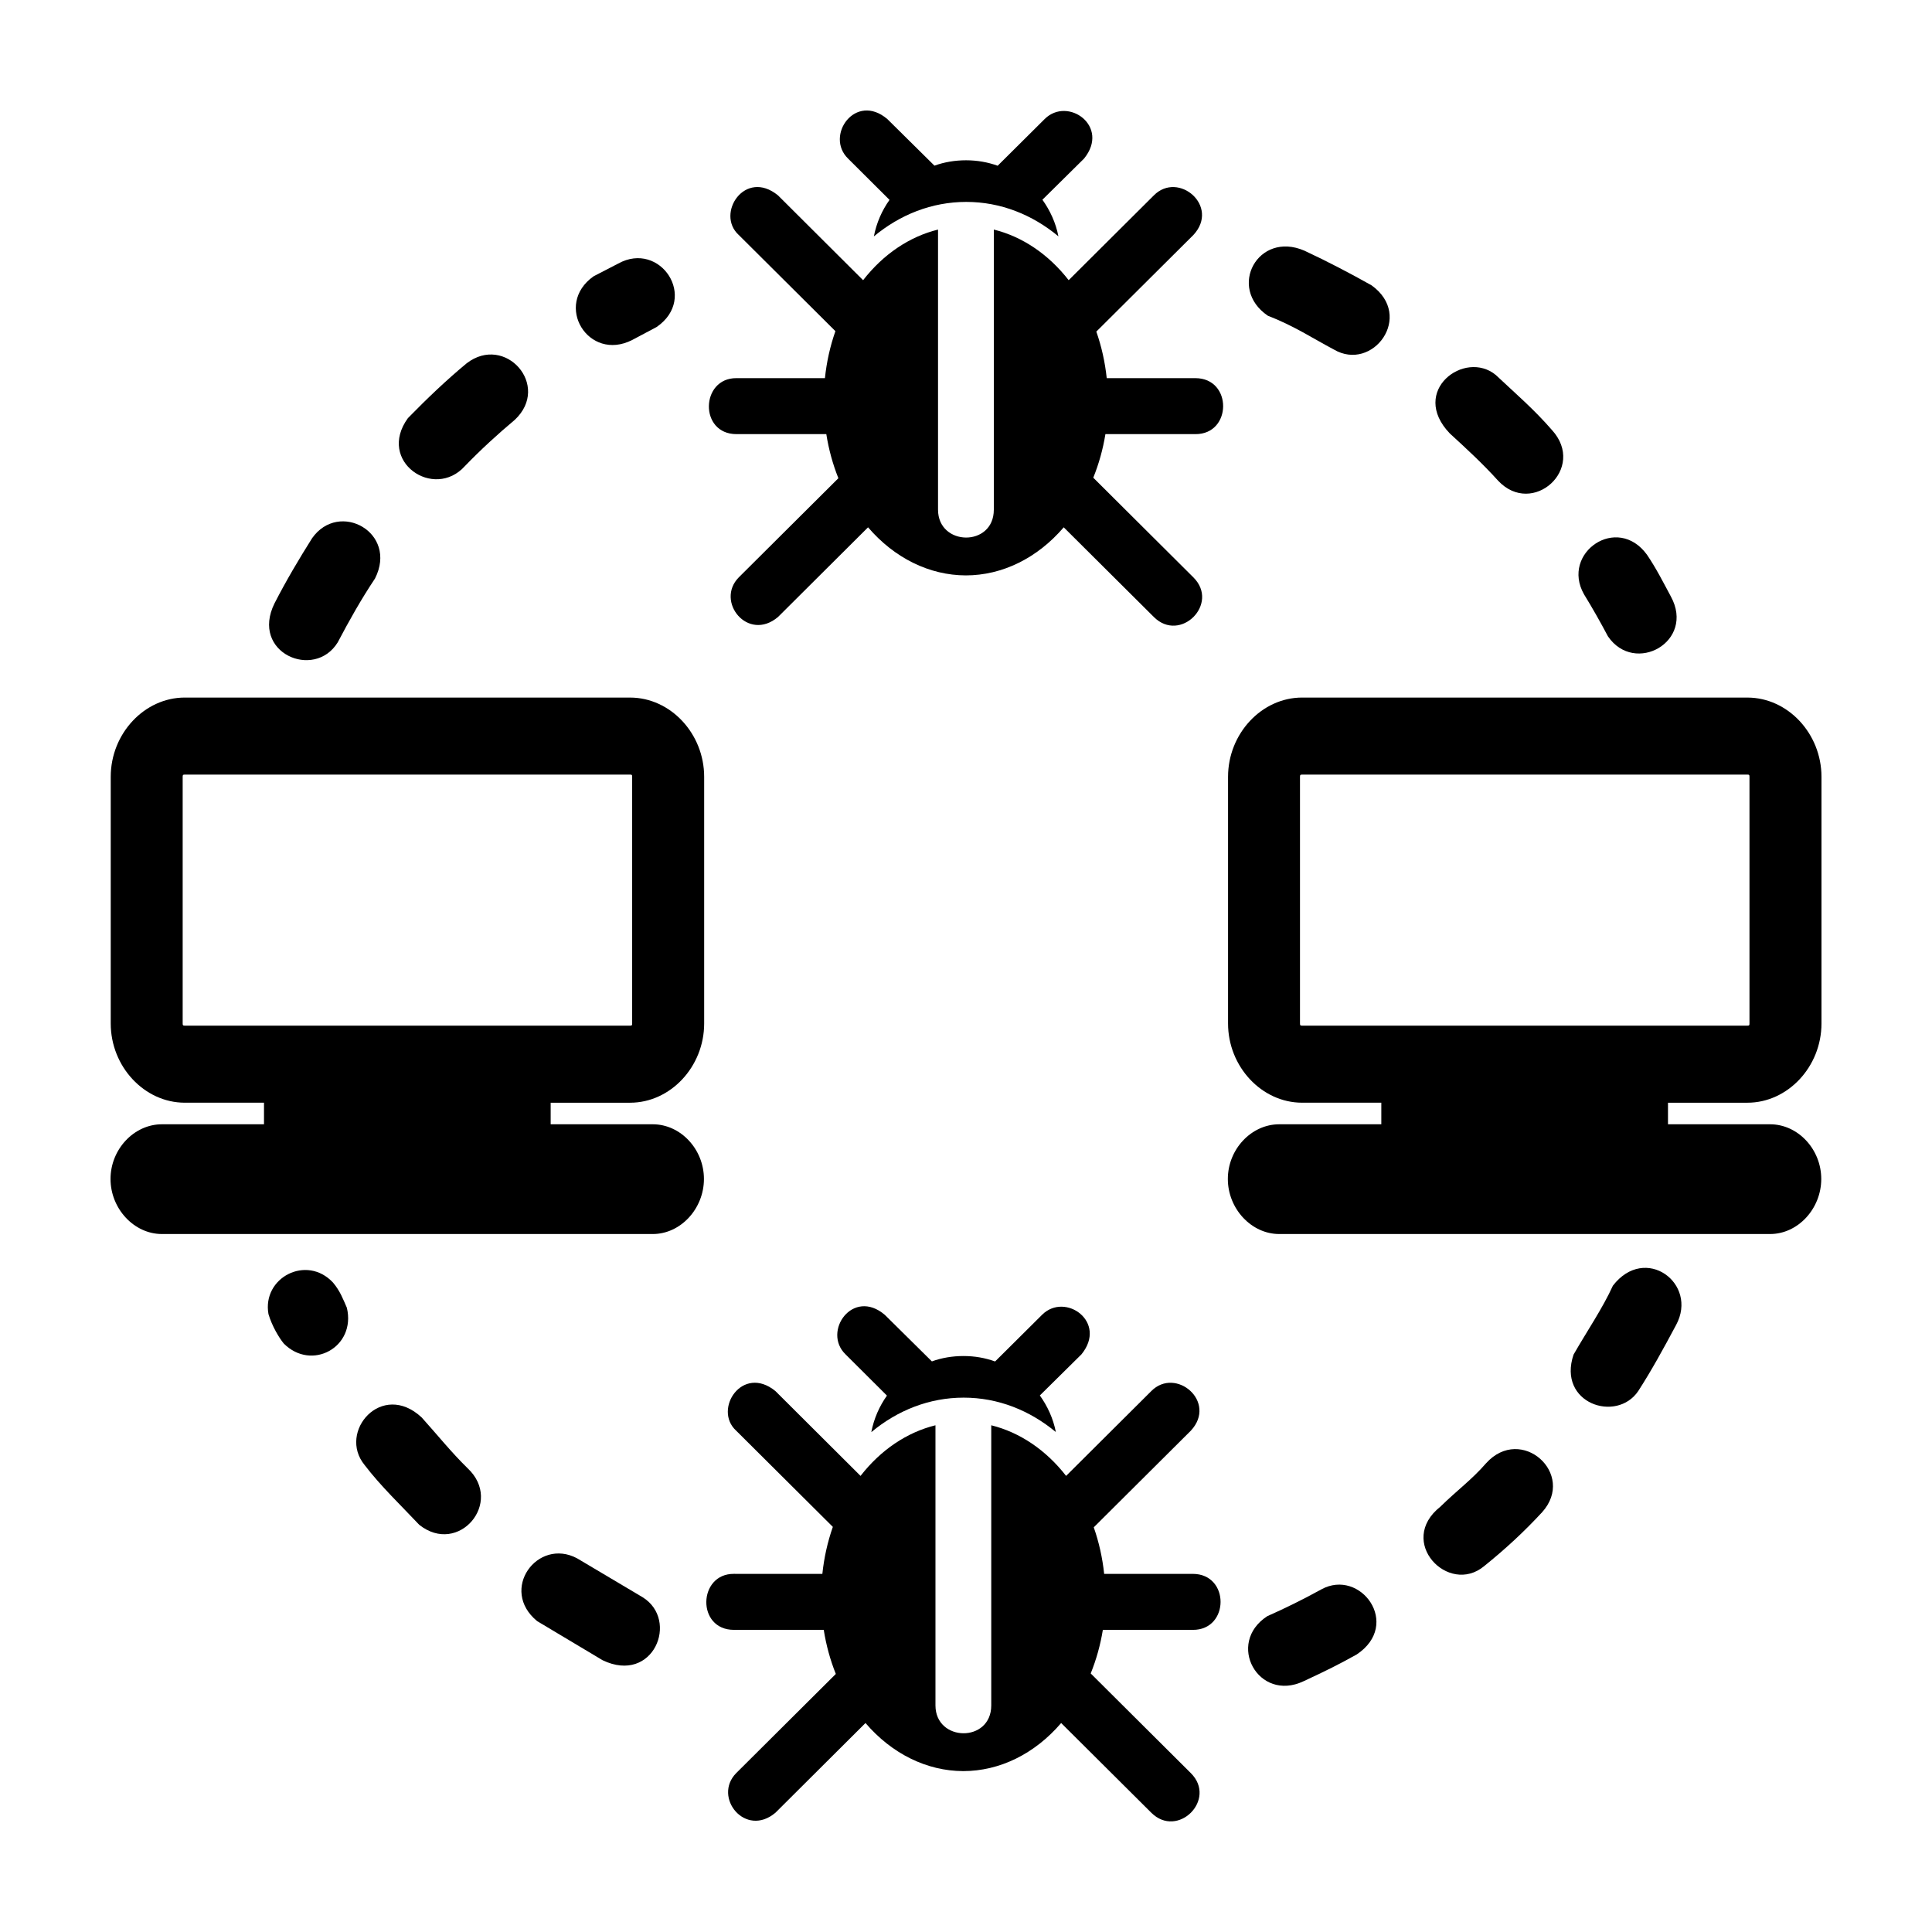
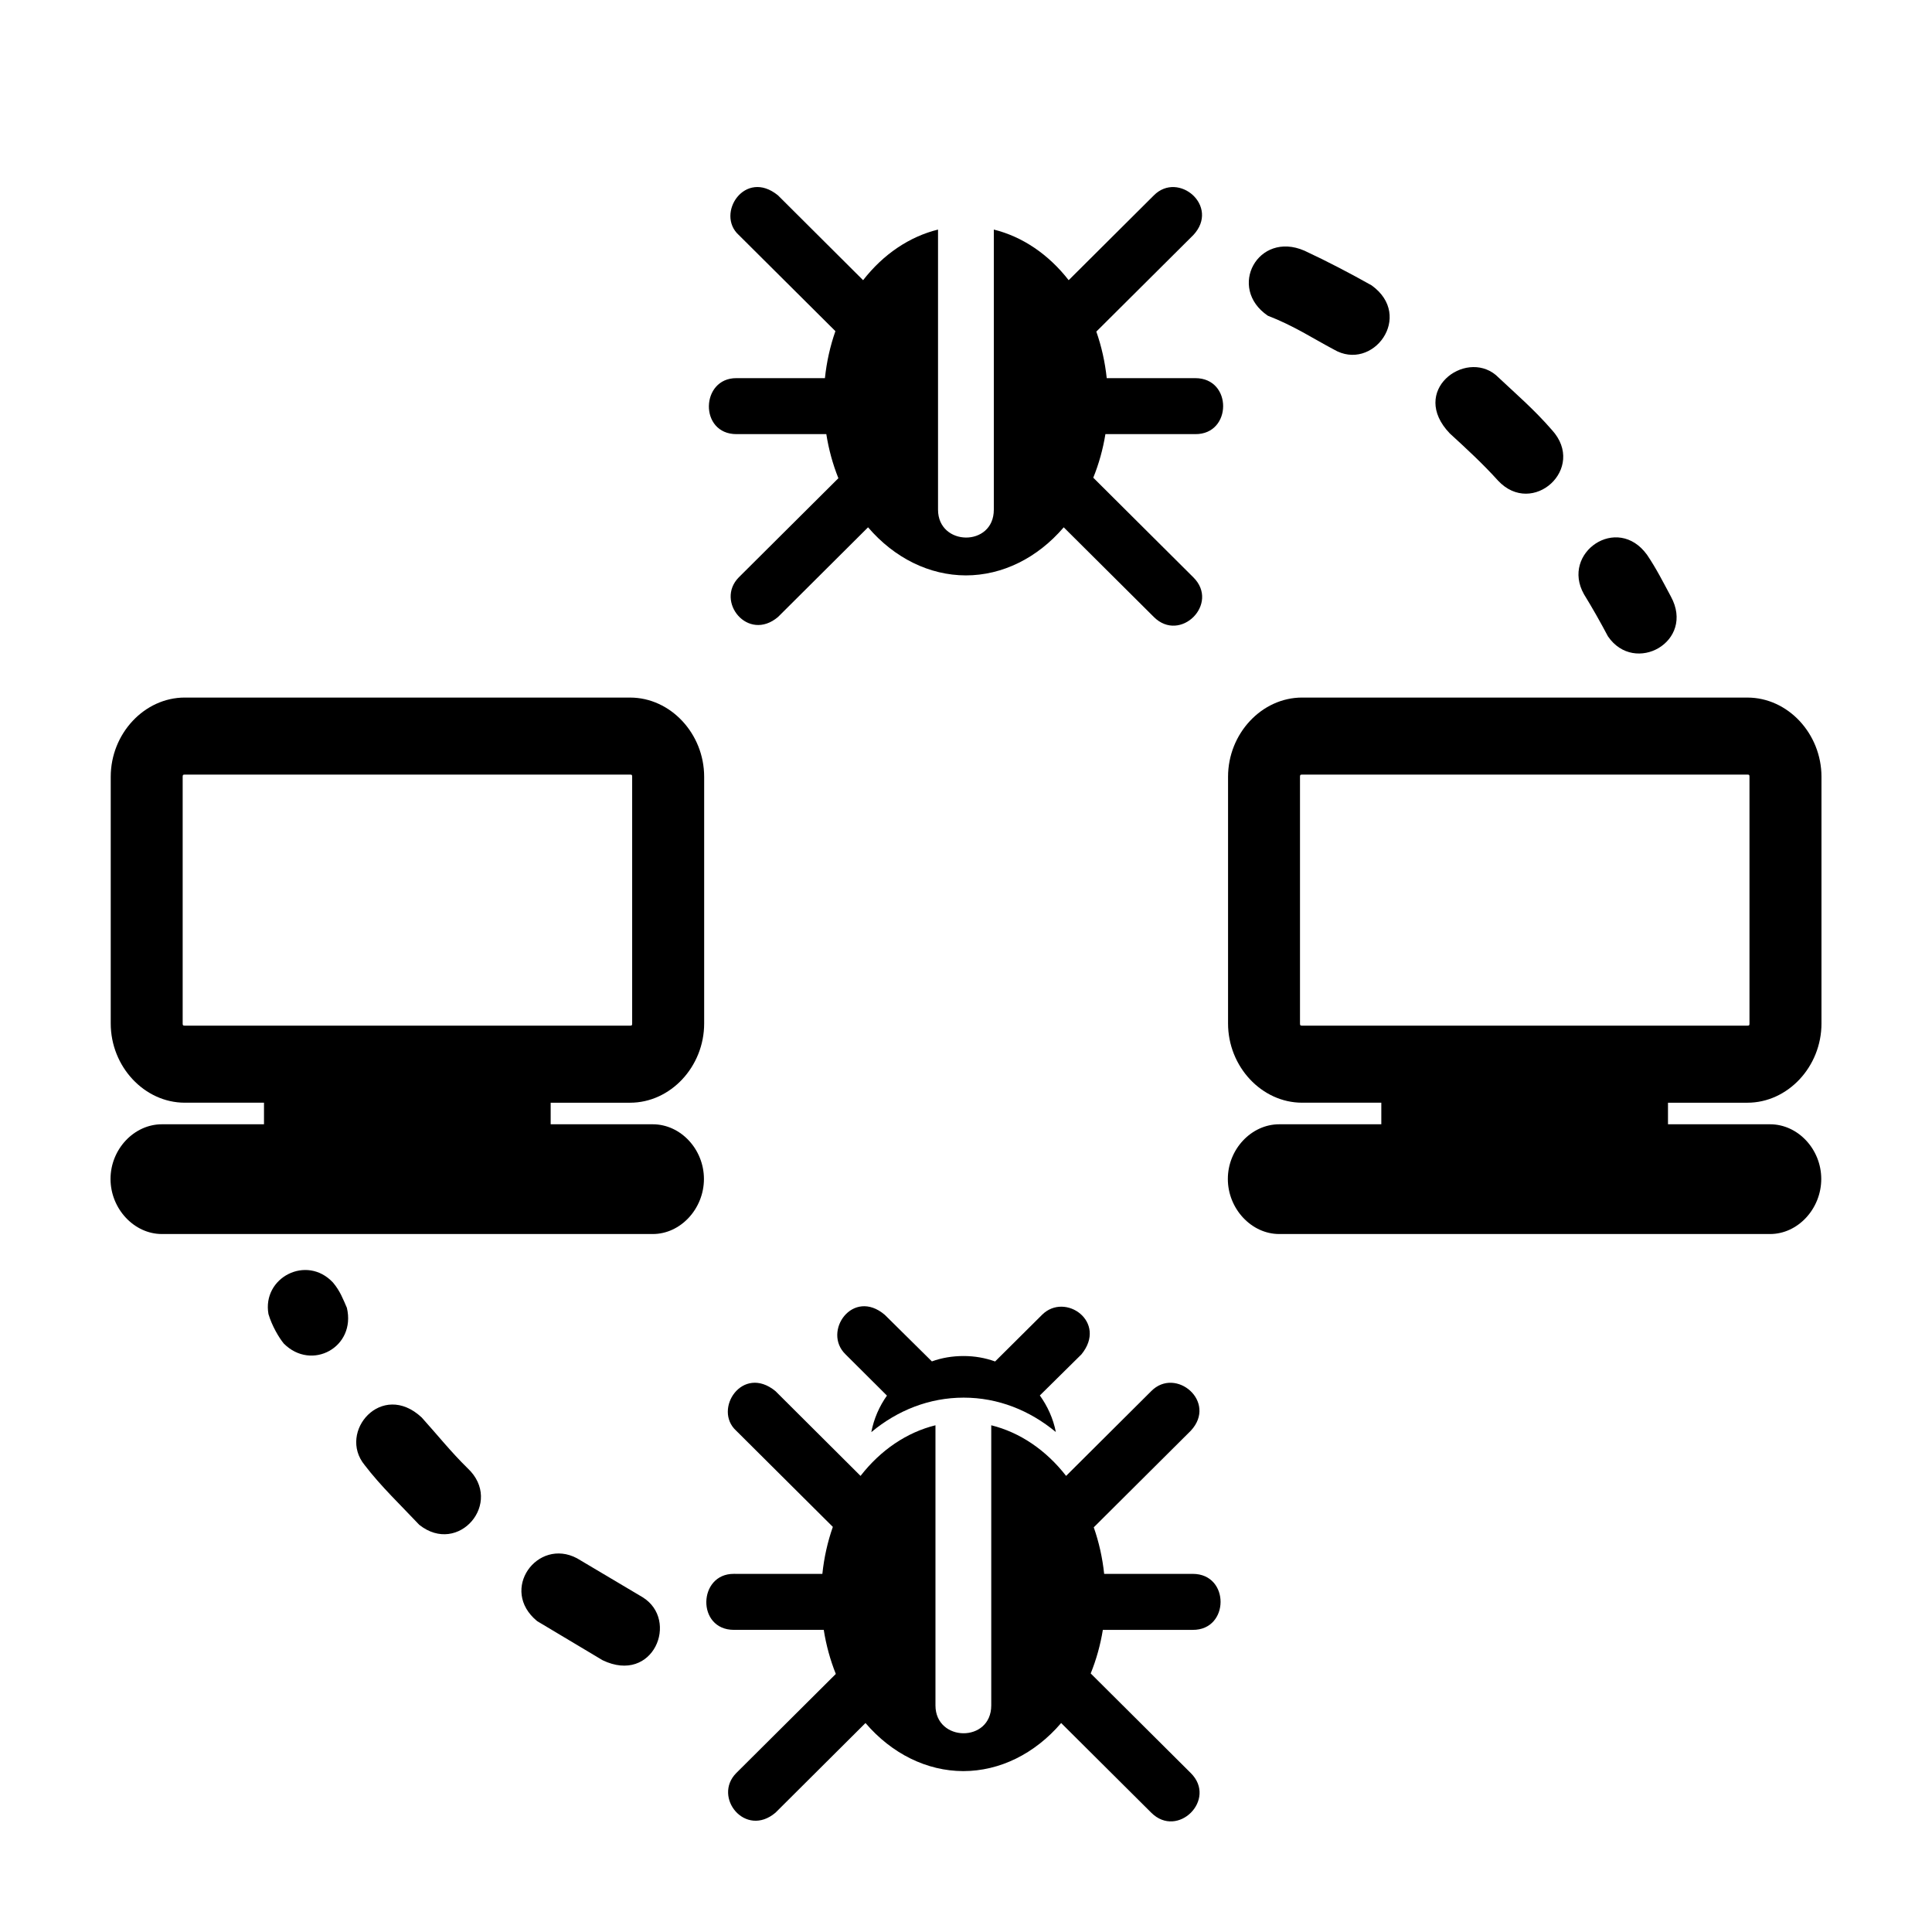
<svg xmlns="http://www.w3.org/2000/svg" fill="#000000" width="800px" height="800px" version="1.1" viewBox="144 144 512 512">
  <g>
-     <path d="m301.31 217.22c-10.711 7.562-1.379 22.809 10.238 16.875l6.473-3.441c11.137-7.68 0.93-22.973-10.199-16.801zm-49.203 37.578c-8.34 11.469 6.906 21.883 15.129 12.684 4.18-4.32 8.555-8.336 13.199-12.23 9.652-9.066-2.562-22.812-12.75-14.984-5.356 4.418-10.625 9.469-15.578 14.531zm-35.363 49.105c-6.465 13.102 10.57 20.41 16.758 10.328 3.027-5.746 6.164-11.355 9.879-16.922 6.168-12.188-9.547-20.809-16.676-10.676-3.504 5.57-6.859 11.215-9.961 17.27z" />
-     <path d="m561.01 502.98c-4.371 12.918 11.406 18.207 17.156 9.641 3.535-5.492 6.617-11.113 10.02-17.492 5.945-10.996-8.207-21.516-16.758-10.402-2.68 5.934-6.945 12.168-10.418 18.254zm-35.285 40.301c-11.699 9.223 2.106 23.613 11.566 15.781 5.844-4.715 10.641-9.18 15.391-14.312 9.109-10.129-5.551-23.297-14.863-12.965-3.777 4.348-7.57 7.062-12.098 11.492zm-45.879 29.023c-11.055 7.18-2.356 22.918 9.617 17.238 6.106-2.836 9.289-4.426 14.082-7.094 11.992-7.981 0.98-22.945-9.387-17.242-4.809 2.66-9.875 5.141-14.312 7.098z" />
    <path d="m479.99 227.67c6.859 2.641 11.961 6.027 17.484 8.949 10.32 6.074 21.367-8.863 10-17.004-5.527-3.098-11.457-6.234-17.793-9.184-12.309-5.332-20.539 9.867-9.691 17.238zm48.215 31.188c4.336 3.973 8.762 8.043 12.805 12.527 9.133 9.754 23.555-3.262 14.262-13.438-4.801-5.527-9.598-9.609-14.863-14.566-8.254-6.832-22.988 4.234-12.203 15.477zm35.555 42.609c2.281 3.703 4.434 7.527 6.356 11.164 7.09 10.375 23.203 1.402 16.684-10.547-1.996-3.715-3.891-7.481-6.312-11.043-7.875-10.926-22.898-0.52-16.727 10.426z" />
    <path d="m215.15 492.26c0.93 3.144 2.824 6.32 4.066 7.805 7.379 7.383 19.188 0.949 16.711-9.484-1.004-2.285-1.773-4.422-3.676-6.688-6.992-7.5-18.84-1.305-17.102 8.371zm25.469 39.98c4.297 5.637 9.68 10.738 14.488 15.852 10.41 8.289 22.473-5.945 12.816-14.992-4.344-4.242-8.105-8.957-12.184-13.473-10.566-9.828-22.324 3.816-15.121 12.613zm45.746 41.383 17.34 10.359c13.441 6.445 20.371-10.645 10.602-16.695l-17.379-10.32c-10.473-5.578-20.734 8.34-10.566 16.656z" />
-     <path d="m368.76 186.04 10.969 10.93c-2.012 2.832-3.453 6.09-4.144 9.68 6.922-5.762 15.34-9.141 24.48-9.141 9.129 0 17.512 3.379 24.426 9.121-0.695-3.594-2.219-6.871-4.242-9.699l11.027-10.895c6.984-8.586-4.309-16.582-10.43-10.488-4.098 4.066-8.453 8.398-12.453 12.375-2.648-0.953-5.418-1.441-8.367-1.445-2.957 0.004-5.731 0.465-8.387 1.422-4.062-4.039-8.324-8.23-12.473-12.336-8.469-7.215-16.641 4.438-10.41 10.469z" />
    <path d="m339.77 206.26 25.621 25.5c-1.395 3.973-2.328 8.164-2.777 12.453h-23.441c-9.531-0.074-9.961 14.836 0 14.836h23.809c0.637 4.051 1.715 7.981 3.199 11.684l-26.41 26.289c-6.262 6.379 2.445 17.215 10.41 10.488l23.863-23.766c6.992 8.16 16.262 12.719 25.91 12.742 9.66-0.008 18.945-4.57 25.945-12.742l23.883 23.766c7.004 6.981 17.492-3.508 10.488-10.488l-26.543-26.426c1.484-3.656 2.566-7.539 3.219-11.547h23.828c9.762 0.074 9.891-14.836 0-14.836h-23.48c-0.449-4.25-1.375-8.402-2.758-12.336l25.734-25.613c7.078-7.637-3.996-17.035-10.488-10.488l-22.574 22.477c-5.336-6.859-12.262-11.543-19.836-13.414v74.23c0 9.969-14.785 9.734-14.785 0v-74.23c-7.582 1.867-14.516 6.547-19.855 13.414l-22.555-22.477c-8.75-7.152-16.582 4.856-10.41 10.488z" />
    <path d="m368.08 502.92 10.969 10.93c-2.012 2.832-3.453 6.09-4.144 9.68 6.922-5.762 15.34-9.141 24.48-9.141 9.129 0 17.512 3.379 24.426 9.121-0.695-3.594-2.219-6.871-4.242-9.699l11.027-10.895c6.984-8.586-4.309-16.582-10.43-10.488-4.098 4.066-8.453 8.398-12.453 12.375-2.648-0.953-5.418-1.441-8.367-1.441-2.957 0.004-5.731 0.465-8.387 1.422-4.062-4.039-8.324-8.23-12.473-12.336-8.469-7.215-16.641 4.438-10.41 10.469z" />
    <path d="m339.09 523.14 25.621 25.5c-1.395 3.973-2.328 8.164-2.777 12.453l-23.441-0.004c-9.531-0.074-9.961 14.84 0 14.84h23.809c0.637 4.051 1.715 7.981 3.199 11.684l-26.41 26.289c-6.262 6.379 2.445 17.215 10.41 10.488l23.863-23.77c6.992 8.16 16.262 12.719 25.91 12.742 9.66-0.008 18.945-4.57 25.945-12.742l23.883 23.77c7.004 6.981 17.492-3.508 10.488-10.488l-26.543-26.422c1.484-3.656 2.566-7.539 3.219-11.547h23.828c9.762 0.074 9.891-14.84 0-14.84h-23.48c-0.449-4.25-1.375-8.402-2.758-12.336l25.734-25.617c7.078-7.637-3.996-17.035-10.488-10.488l-22.574 22.477c-5.336-6.859-12.262-11.543-19.836-13.414v74.23c0 9.969-14.785 9.734-14.785 0v-74.23c-7.582 1.867-14.516 6.547-19.855 13.414l-22.555-22.477c-8.75-7.152-16.582 4.856-10.41 10.488z" />
    <path d="m192.97 328.86c-10.699 0-19.625 9.547-19.625 20.996v65.375c0 11.449 8.926 20.996 19.625 20.996h20.992v5.715l-27.062 0.004c-7.367 0-13.609 6.609-13.609 14.492s6.242 14.59 13.609 14.59h130.1c7.367 0 13.551-6.703 13.551-14.59 0-7.883-6.184-14.492-13.551-14.492h-27.066v-5.715h21.051c10.699 0 19.625-9.547 19.625-20.996v-65.375c0-11.449-8.926-20.996-19.625-20.996zm0 20.418h118.02c0.465 0 0.539 0.074 0.539 0.578v65.375c0 0.5-0.07 0.578-0.539 0.578h-118.02c-0.465 0-0.559-0.074-0.559-0.578v-65.375c0-0.5 0.09-0.578 0.559-0.578z" />
    <path d="m489.07 328.86c-10.699 0-19.625 9.547-19.625 20.996v65.375c0 11.449 8.926 20.996 19.625 20.996h20.992v5.715l-27.062 0.004c-7.367 0-13.609 6.609-13.609 14.492s6.242 14.59 13.609 14.59h130.1c7.367 0 13.551-6.703 13.551-14.59 0-7.883-6.184-14.492-13.551-14.492h-27.066v-5.715h21.051c10.699 0 19.625-9.547 19.625-20.996v-65.375c0-11.449-8.926-20.996-19.625-20.996zm0 20.418h118.02c0.465 0 0.539 0.074 0.539 0.578v65.375c0 0.5-0.07 0.578-0.539 0.578h-118.02c-0.465 0-0.559-0.074-0.559-0.578v-65.375c0-0.5 0.09-0.578 0.559-0.578z" />
  </g>
</svg>